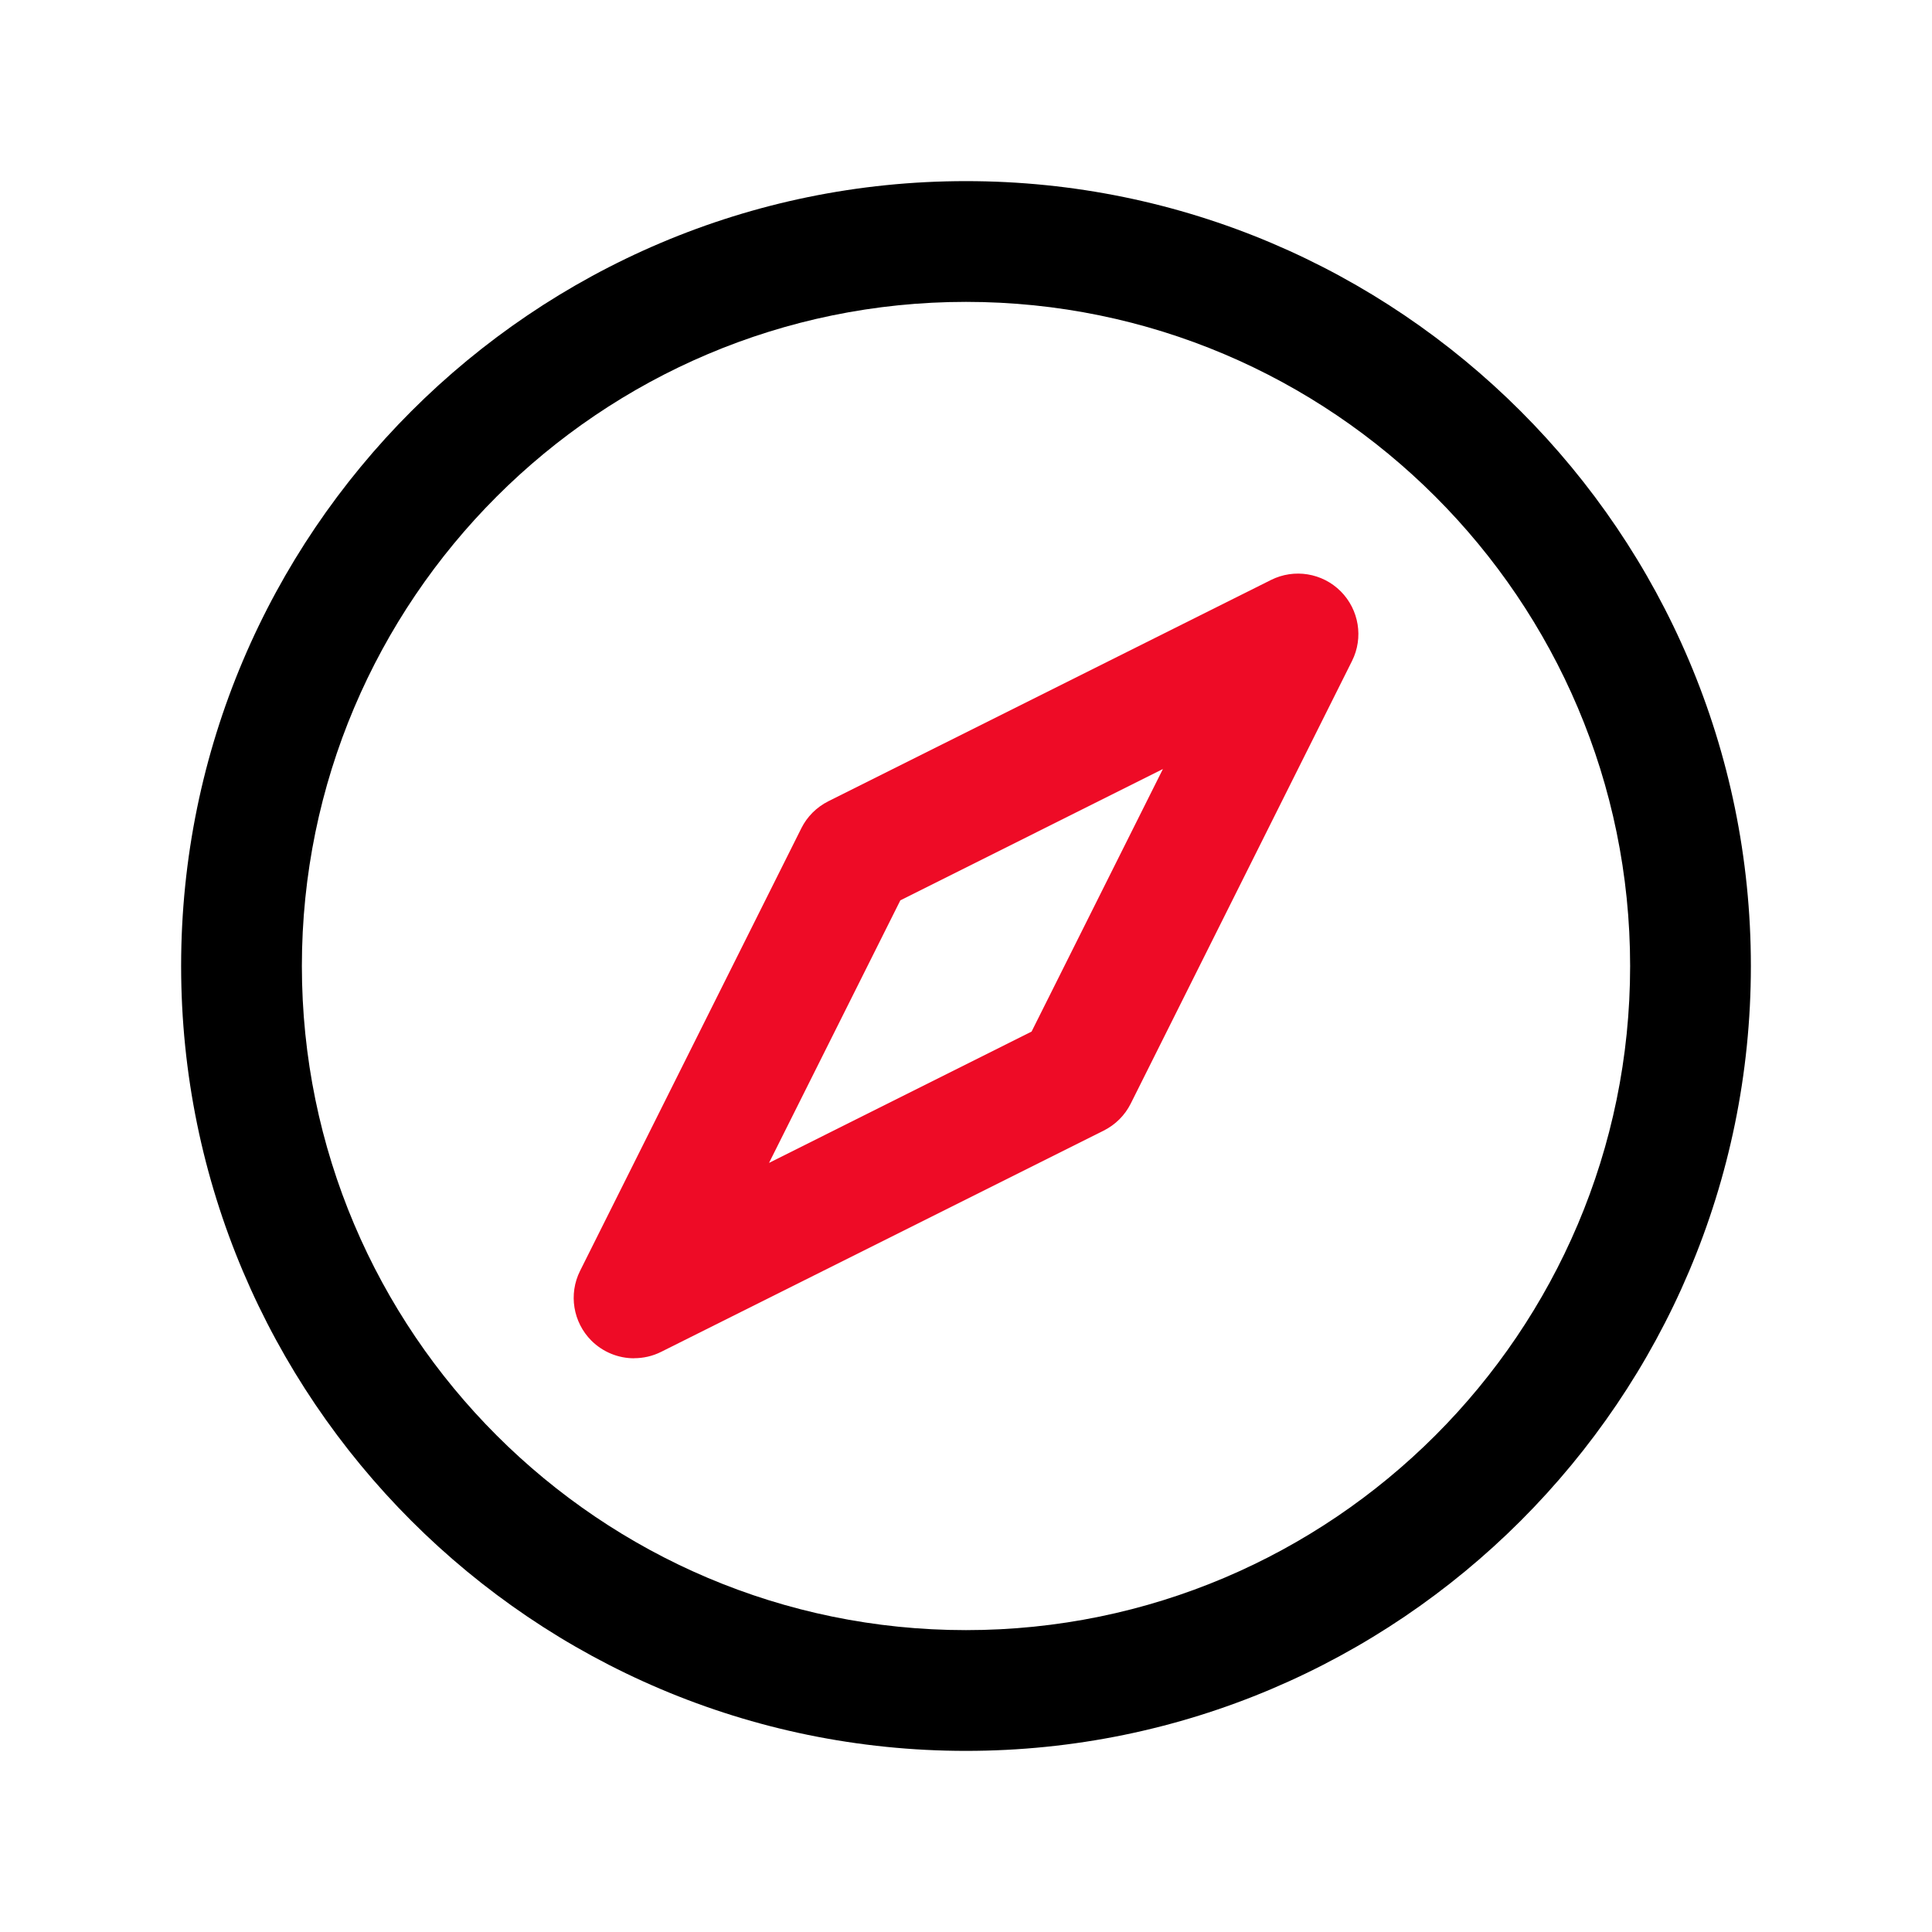
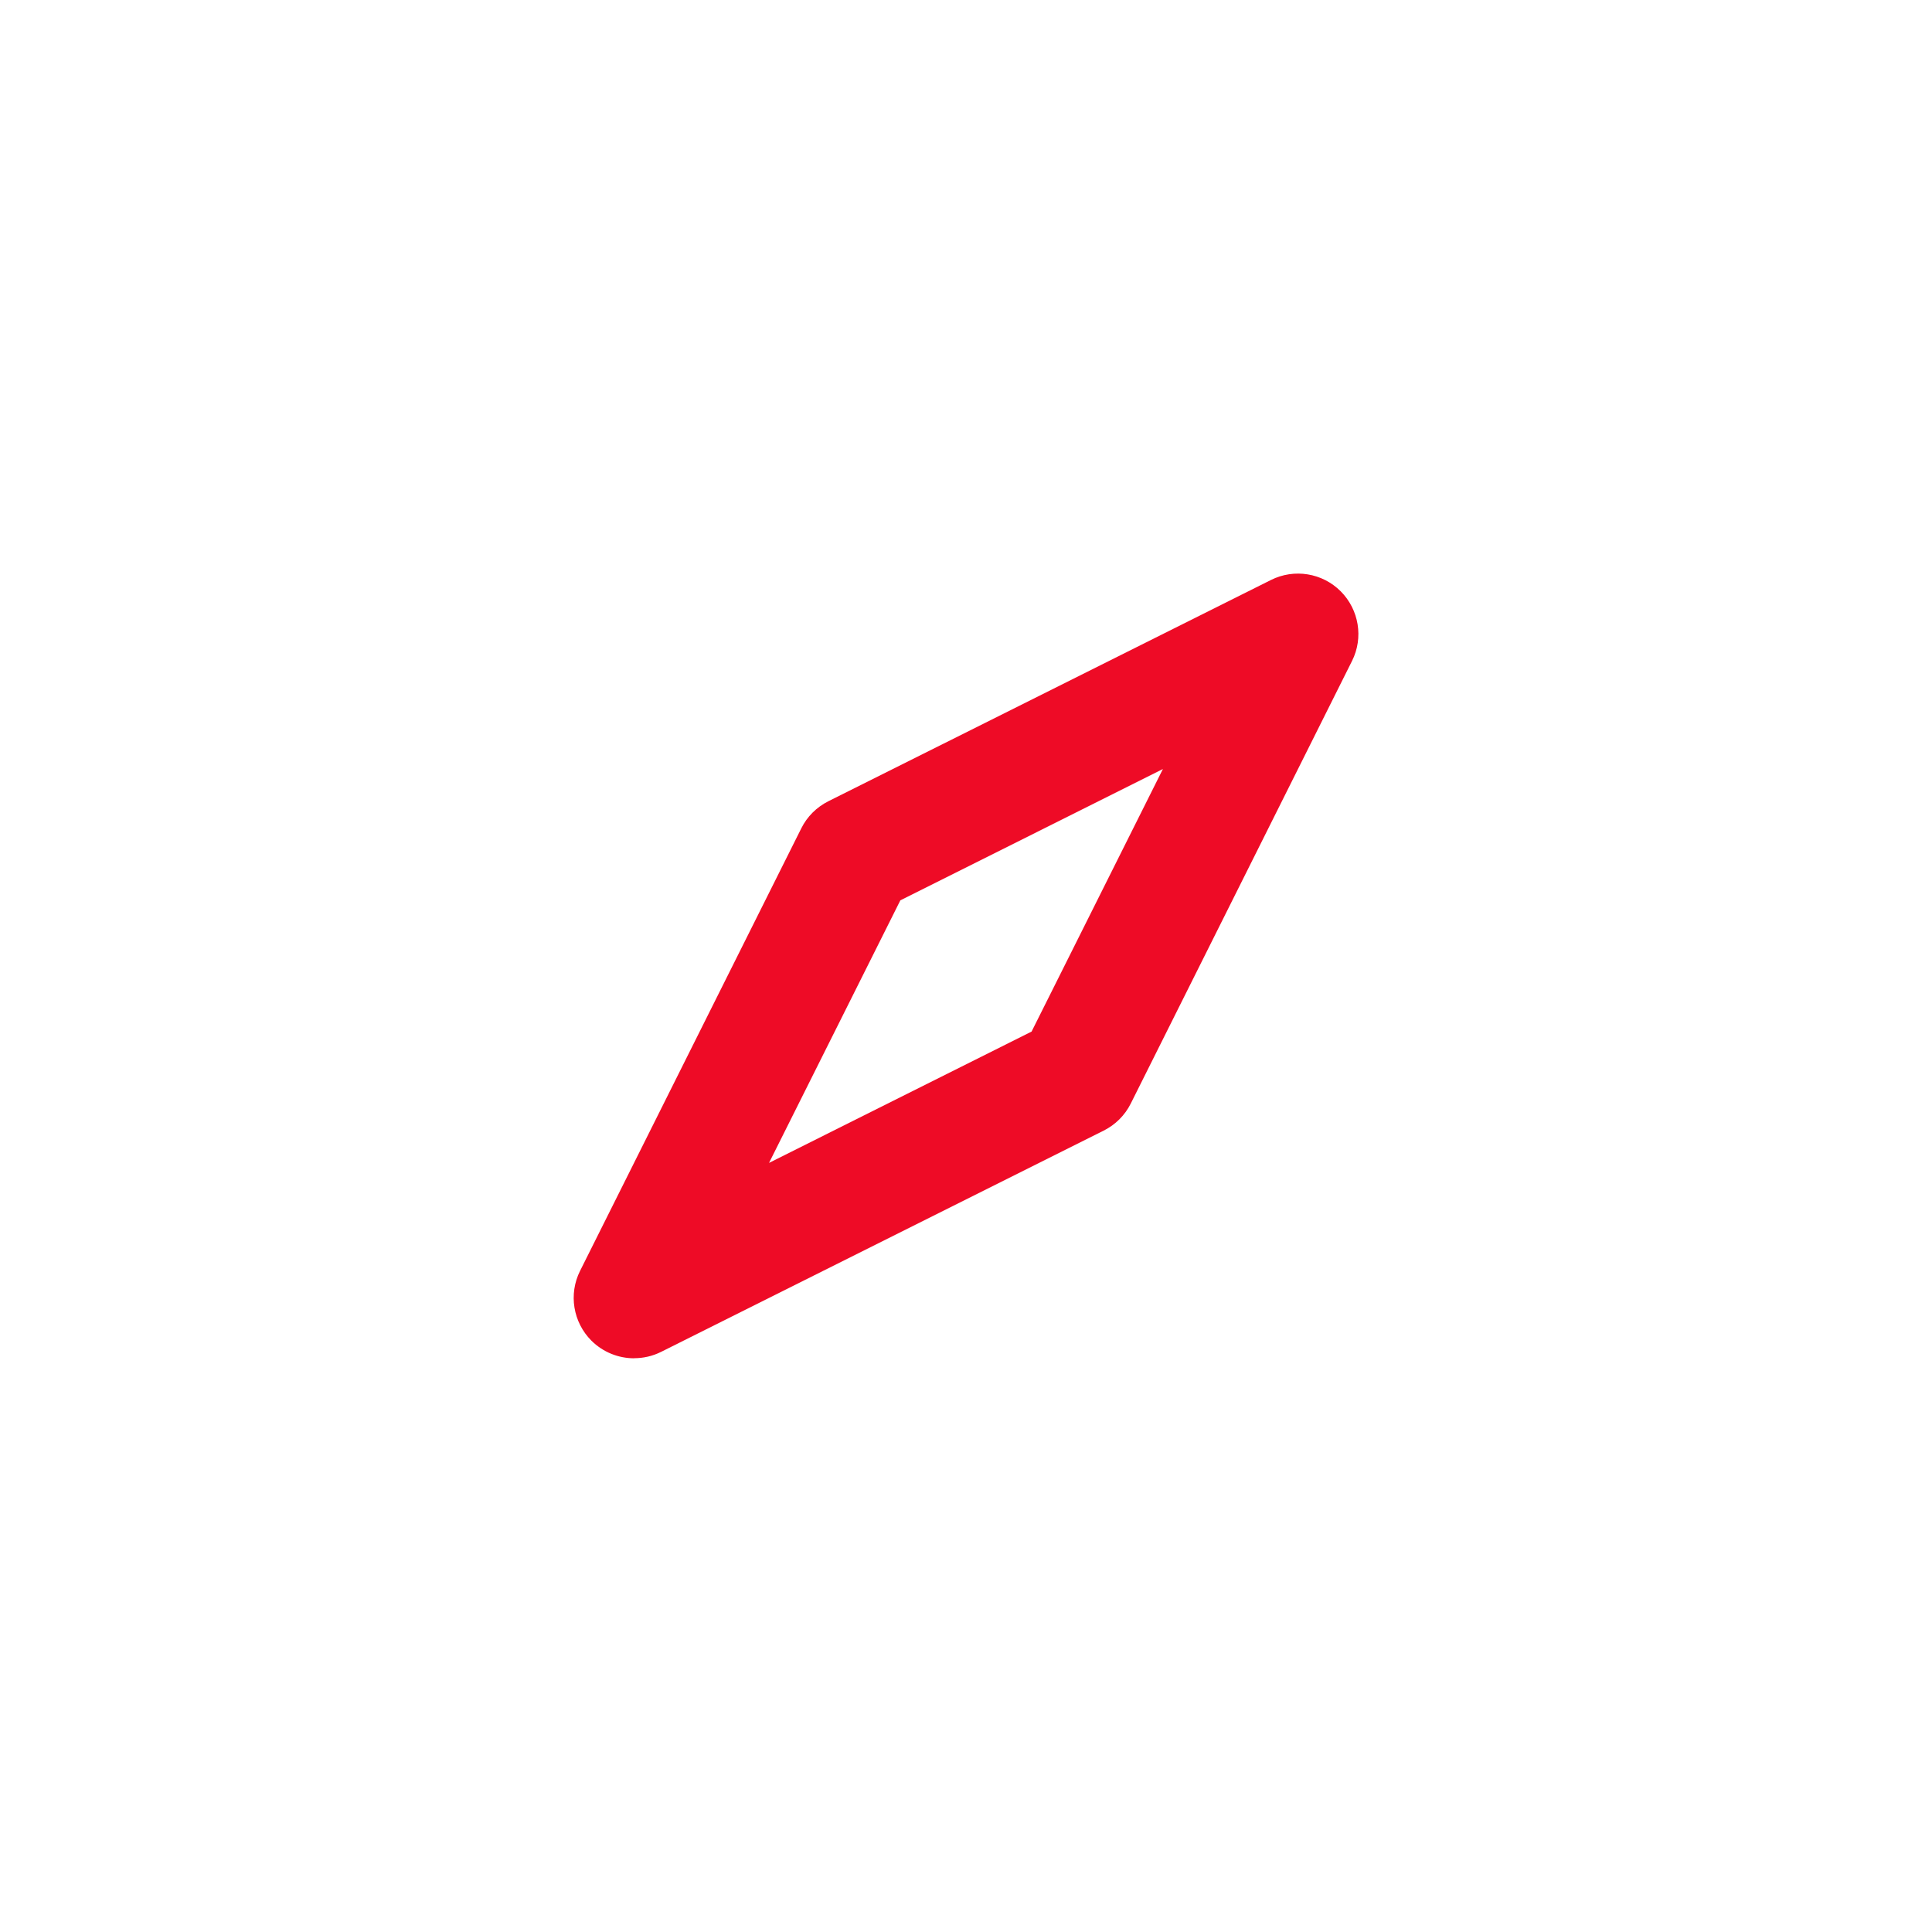
<svg xmlns="http://www.w3.org/2000/svg" id="Ebene_2" viewBox="0 0 256 256">
  <g id="Ebene_1-2">
-     <rect width="256" height="256" style="fill:none; stroke-width:0px;" />
-     <rect width="256" height="256" style="fill:none; stroke-width:0px;" />
-     <path d="m128,232c-57.35,0-104-46.65-104-104S70.65,24,128,24s104,46.65,104,104-46.65,104-104,104Zm0-192c-48.52,0-88,39.48-88,88s39.48,88,88,88,88-39.48,88-88-39.48-88-88-88Z" style="stroke-width:0px;" />
    <path d="m84.02,179.98c-2.08,0-4.12-.81-5.66-2.34-2.43-2.44-3.04-6.16-1.5-9.24l29.32-58.65c.77-1.55,2.03-2.8,3.58-3.58l58.65-29.32c3.08-1.54,6.8-.94,9.24,1.5,2.43,2.44,3.04,6.16,1.5,9.23l-29.32,58.65c-.77,1.55-2.03,2.8-3.58,3.58l-58.65,29.32c-1.14.57-2.36.84-3.58.84Zm35.28-60.68l-17.4,34.79,34.79-17.4,17.4-34.79-34.79,17.4Z" style="fill:#ee0b26; stroke-width:0px;" />
  </g>
</svg>